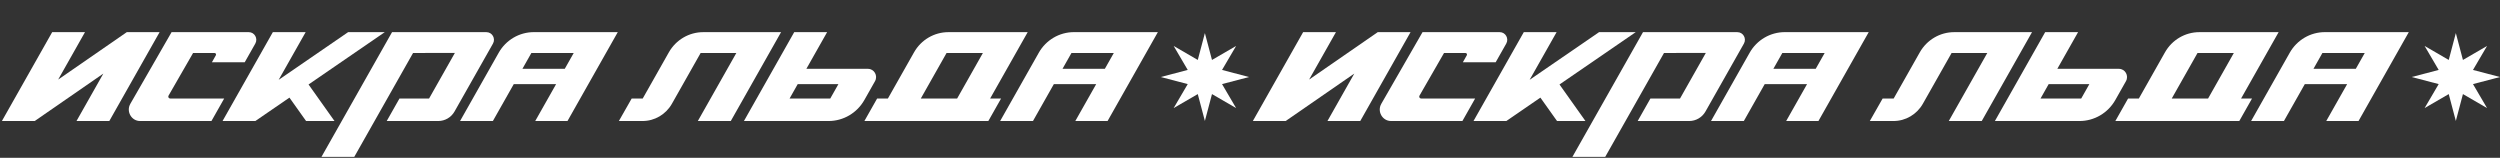
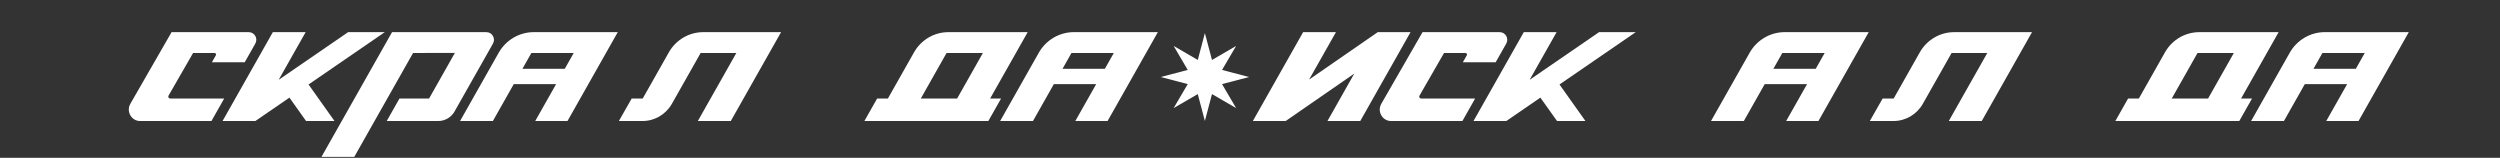
<svg xmlns="http://www.w3.org/2000/svg" width="1204" height="76" viewBox="0 0 1204 76" fill="none">
  <rect x="0" y="0" width="1204" height="76" fill="#333333" stroke="none" />
  <g clip-path="url(#clip0_485_2)">
    <path d="M298.052 58.273L304.219 47.444H309.534L322.112 25.217C325.517 19.196 331.847 15.482 338.684 15.482H376.165L351.95 58.282H336.076L354.612 25.529H337.425L323.597 49.963C320.681 55.11 315.284 58.282 309.444 58.282H298.043L298.052 58.273Z" fill="white" />
-     <path d="M418.019 33.15H388.344L398.341 15.482H382.494L358.28 58.282H399.038C406.165 58.282 412.739 54.412 416.289 48.143L421.405 39.097C422.9 36.45 421.025 33.15 418.019 33.15ZM399.853 47.453H380.257L384.187 40.504H403.783L399.853 47.453Z" fill="white" />
    <path d="M494.936 15.482H456.749C449.912 15.482 443.6 19.187 440.195 25.208L427.608 47.453H422.419L416.289 58.282H475.982L482.113 47.453H476.843L494.936 15.482ZM460.95 47.453H443.455L455.861 25.529H473.356L460.95 47.453Z" fill="white" />
    <path d="M500.261 25.438L481.679 58.273H497.481L507.541 40.504H527.934L517.874 58.273H533.413L557.627 15.473H517.204C510.204 15.473 503.738 19.27 500.261 25.428V25.438ZM511.698 33.15L516.017 25.52H536.41L532.091 33.15H511.698Z" fill="white" />
    <path d="M185.307 15.482H167.648L134.206 38.445L147.201 15.482H131.399L107.185 58.273H122.987L139.395 47.012L147.4 58.273H161.083L148.596 40.688L185.307 15.482Z" fill="white" />
    <path d="M67.454 58.273H101.838L107.969 47.444H81.943C81.246 47.444 80.811 46.672 81.164 46.065L92.982 25.529H103.332C103.885 25.529 104.238 26.136 103.957 26.623L102.055 29.988H117.857L122.955 20.988C124.341 18.534 122.602 15.482 119.813 15.482H82.631L62.782 49.981C60.663 53.658 63.28 58.282 67.472 58.282L67.454 58.273Z" fill="white" />
    <path d="M204.612 15.482H188.81L154.816 75.545H170.618L198.925 25.52L219.074 25.483L206.64 47.453H192.378L186.247 58.282H211.068C214.31 58.282 217.308 56.526 218.92 53.667L237.411 20.998C238.796 18.543 237.058 15.491 234.269 15.491H204.594L204.612 15.482Z" fill="white" />
-     <path d="M61.061 15.482L28.009 38.325L40.931 15.482H25.129L0.915 58.282H16.717L49.769 35.439L36.847 58.273H52.649L76.863 15.482H61.061Z" fill="white" />
    <path d="M240.155 25.438L221.573 58.273H237.375L247.435 40.504H267.828L257.768 58.273H273.307L297.521 15.473H257.097C250.098 15.473 243.632 19.27 240.155 25.428V25.438ZM251.592 33.15L255.911 25.52H276.304L271.985 33.15H251.592Z" fill="white" />
    <path d="M900.509 58.273L906.676 47.444H911.992L924.57 25.217C927.975 19.196 934.304 15.482 941.141 15.482H978.622L954.408 58.282H938.533L957.07 25.529H939.883L926.055 49.963C923.139 55.11 917.742 58.282 911.901 58.282H900.5L900.509 58.273Z" fill="white" />
-     <path d="M1020.48 33.15H990.801L1000.8 15.482H984.951L960.737 58.282H1001.5C1008.62 58.282 1015.2 54.412 1018.75 48.143L1023.86 39.097C1025.36 36.45 1023.48 33.15 1020.48 33.15ZM1002.31 47.453H982.715L986.645 40.504H1006.24L1002.31 47.453Z" fill="white" />
    <path d="M1097.39 15.482H1059.21C1052.37 15.482 1046.06 19.187 1042.65 25.208L1030.07 47.453H1024.88L1018.75 58.282H1078.44L1084.57 47.453H1079.3L1097.39 15.482ZM1063.41 47.453H1045.91L1058.32 25.529H1075.81L1063.41 47.453Z" fill="white" />
    <path d="M1102.72 25.438L1084.14 58.273H1099.94L1110 40.504H1130.39L1120.33 58.273H1135.87L1160.08 15.473H1119.66C1112.66 15.473 1106.2 19.27 1102.72 25.428V25.438ZM1114.16 33.15L1118.47 25.52H1138.87L1134.55 33.15H1114.16Z" fill="white" />
    <path d="M787.764 15.482H770.106L736.664 38.445L749.659 15.482H733.857L709.642 58.273H725.444L741.853 47.012L749.858 58.273H763.541L751.053 40.688L787.764 15.482Z" fill="white" />
    <path d="M669.912 58.273H704.296L710.426 47.444H684.401C683.703 47.444 683.269 46.672 683.622 46.065L695.439 25.529H705.79C706.342 25.529 706.695 26.136 706.415 26.623L704.513 29.988H720.315L725.413 20.988C726.798 18.534 725.06 15.482 722.271 15.482H685.089L665.239 49.981C663.12 53.658 665.737 58.282 669.93 58.282L669.912 58.273Z" fill="white" />
-     <path d="M807.069 15.482H791.268L757.273 75.545H773.075L801.383 25.52L821.531 25.483L809.098 47.453H794.835L788.705 58.282H813.526C816.768 58.282 819.765 56.526 821.377 53.667L839.868 20.998C841.254 18.543 839.515 15.491 836.726 15.491H807.051L807.069 15.482Z" fill="white" />
    <path d="M663.519 15.482L630.466 38.325L643.389 15.482H627.587L603.372 58.282H619.174L652.227 35.439L639.305 58.273H655.106L679.321 15.482H663.519Z" fill="white" />
    <path d="M842.612 25.438L824.03 58.273H839.832L849.893 40.504H870.286L860.225 58.273H875.764L899.979 15.473H859.555C852.555 15.473 846.089 19.27 842.612 25.428V25.438ZM854.049 33.15L858.369 25.52H878.762L874.442 33.15H854.049Z" fill="white" />
    <path d="M588.536 40.497L601.543 37.09L588.536 33.683L595.314 22.128L583.694 28.871L580.274 15.928L576.849 28.871L565.233 22.128L572.011 33.683L559 37.09L572.011 40.497L565.233 52.051L576.849 45.309L580.274 58.252L583.694 45.309L595.314 52.051L588.536 40.497Z" fill="white" />
-     <path d="M1190.99 40.497L1204 37.09L1190.99 33.683L1197.77 22.128L1186.15 28.871L1182.73 15.928L1179.31 28.871L1167.69 22.128L1174.47 33.683L1161.46 37.09L1174.47 40.497L1167.69 52.051L1179.31 45.309L1182.73 58.252L1186.15 45.309L1197.77 52.051L1190.99 40.497Z" fill="white" />
  </g>
  <defs>
    <clipPath id="clip0_485_2">
      <rect width="1204" height="76" fill="white" />
    </clipPath>
  </defs>
</svg>